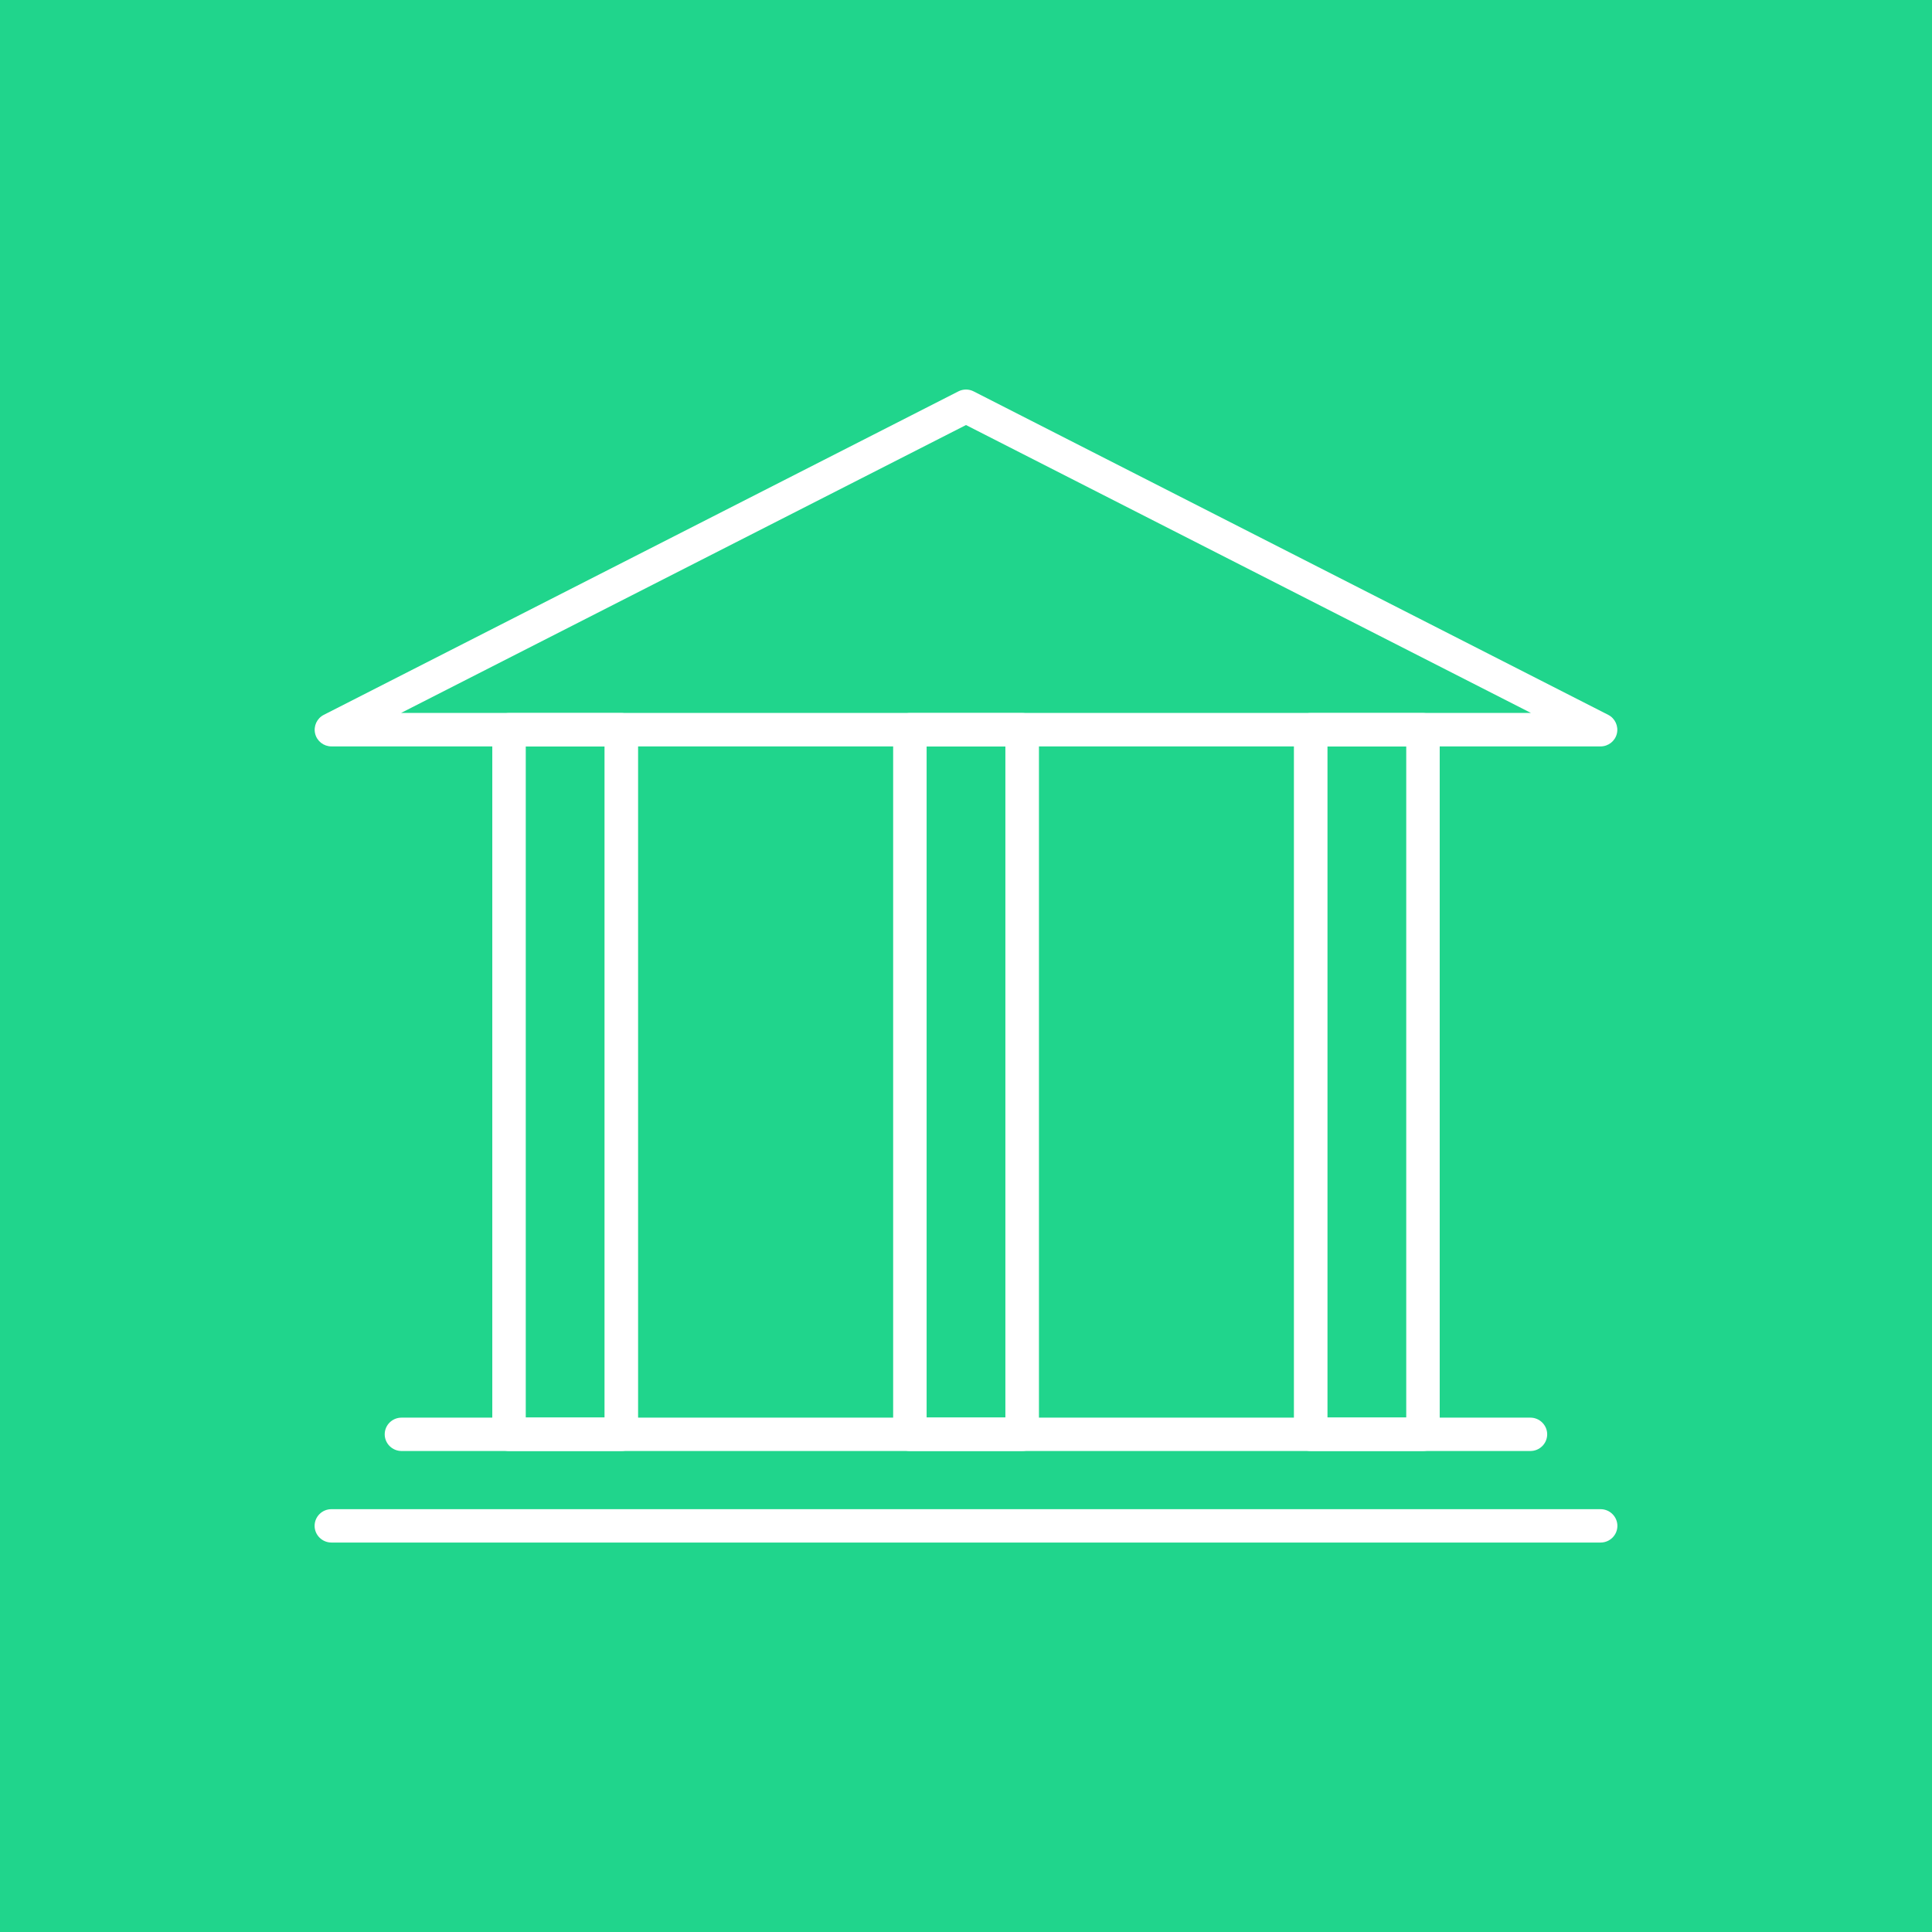
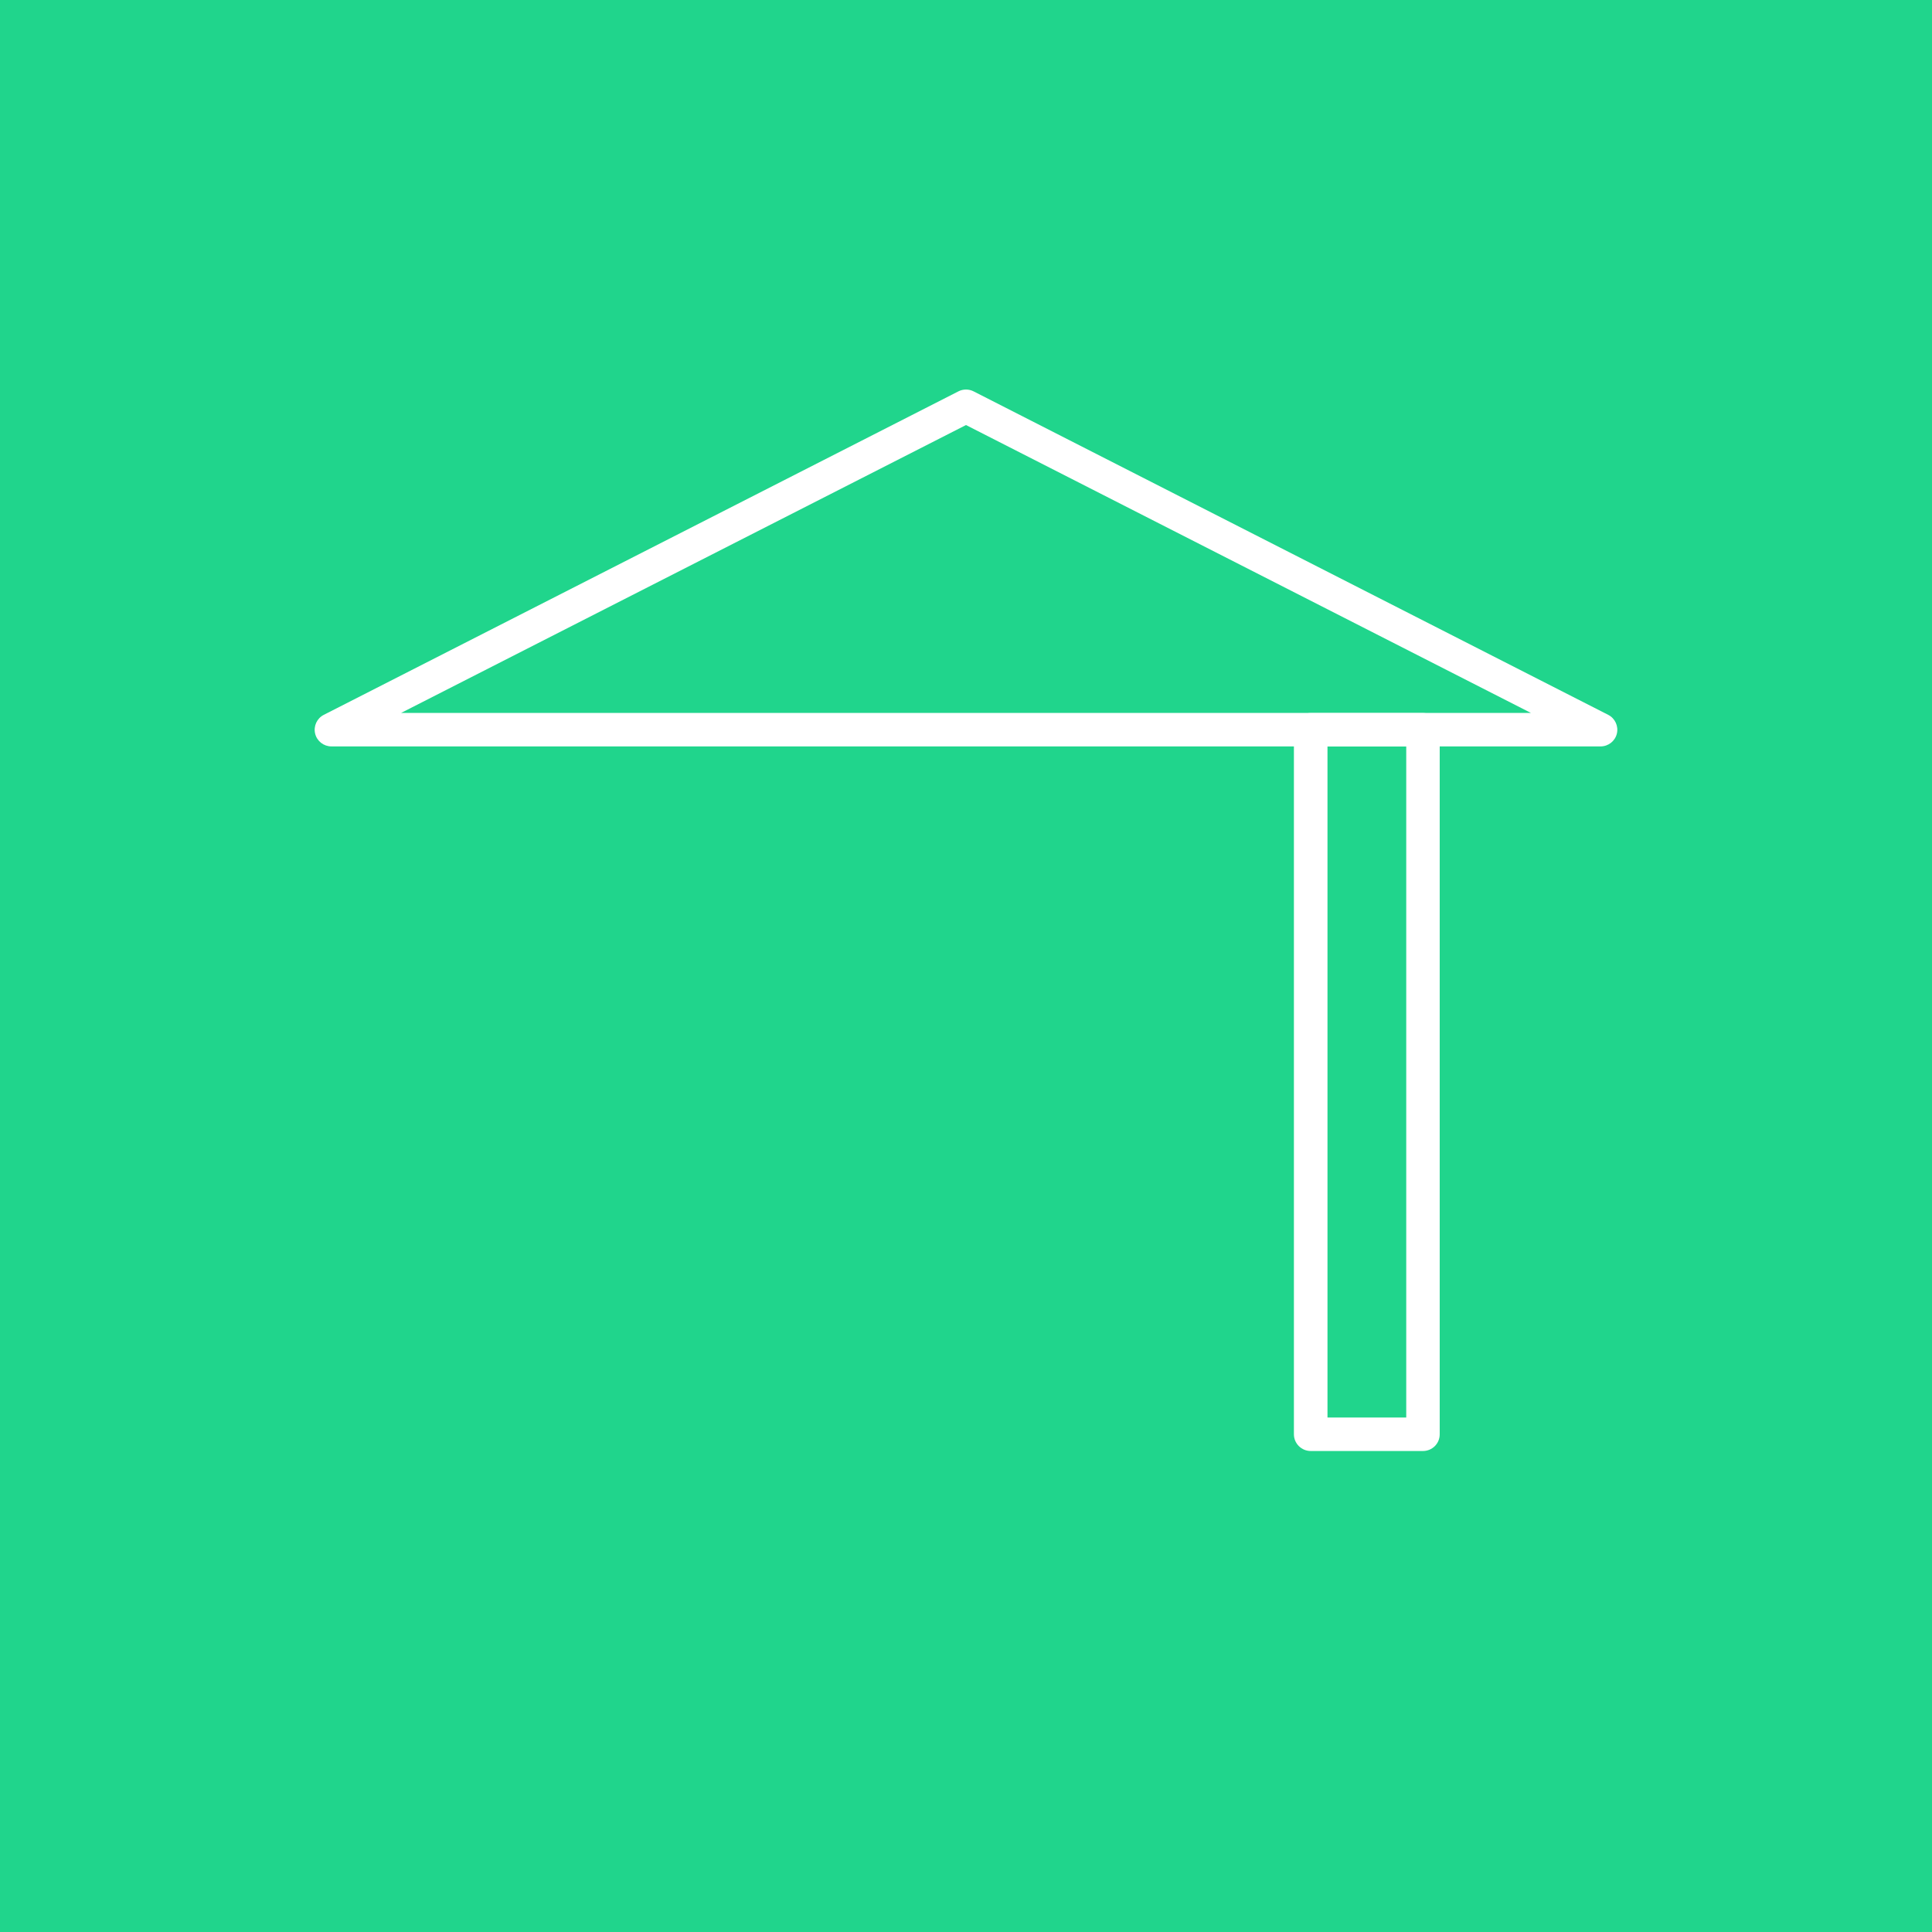
<svg xmlns="http://www.w3.org/2000/svg" id="Layer_1" data-name="Layer 1" viewBox="0 0 183 183">
  <defs>
    <style>
      .cls-1 {
        fill: #20d58c;
      }

      .cls-2 {
        fill: #fff;
      }
    </style>
  </defs>
  <rect class="cls-1" x="-1270.32" y="-460.57" width="1785.75" height="901.35" />
  <g>
    <path class="cls-2" d="M151.61,70.7H31.39c-.73,0-1.37-.5-1.54-1.21-.17-.71.17-1.45.82-1.78l60.11-30.64c.45-.23.99-.23,1.44,0l60.11,30.64c.65.33.99,1.07.82,1.78-.17.71-.81,1.21-1.54,1.21ZM37.99,67.53h107.02l-53.51-27.27-53.51,27.27Z" />
    <g>
-       <path class="cls-2" d="M151.61,146.11H31.39c-.87,0-1.59-.71-1.59-1.58s.71-1.58,1.59-1.58h120.22c.87,0,1.59.71,1.59,1.58s-.71,1.58-1.59,1.58Z" />
-       <path class="cls-2" d="M144.97,137.44H38.03c-.87,0-1.59-.71-1.59-1.58s.71-1.58,1.59-1.58h106.93c.87,0,1.59.71,1.59,1.58s-.71,1.58-1.59,1.58Z" />
      <g>
-         <path class="cls-2" d="M58.85,137.44h-10.63c-.87,0-1.59-.71-1.59-1.58v-66.74c0-.88.71-1.58,1.59-1.58h10.63c.87,0,1.59.71,1.59,1.58v66.74c0,.88-.71,1.58-1.59,1.58ZM49.8,134.27h7.46v-63.57h-7.46v63.57Z" />
-         <path class="cls-2" d="M96.82,137.44h-10.63c-.87,0-1.59-.71-1.59-1.58v-66.74c0-.88.71-1.58,1.59-1.58h10.63c.87,0,1.59.71,1.59,1.58v66.74c0,.88-.71,1.58-1.59,1.58ZM87.77,134.27h7.46v-63.57h-7.46v63.57Z" />
        <path class="cls-2" d="M134.78,137.44h-10.63c-.87,0-1.59-.71-1.59-1.58v-66.74c0-.88.71-1.58,1.59-1.58h10.63c.87,0,1.59.71,1.59,1.58v66.74c0,.88-.71,1.58-1.59,1.58ZM125.74,134.27h7.46v-63.57h-7.46v63.57Z" />
      </g>
    </g>
  </g>
</svg>